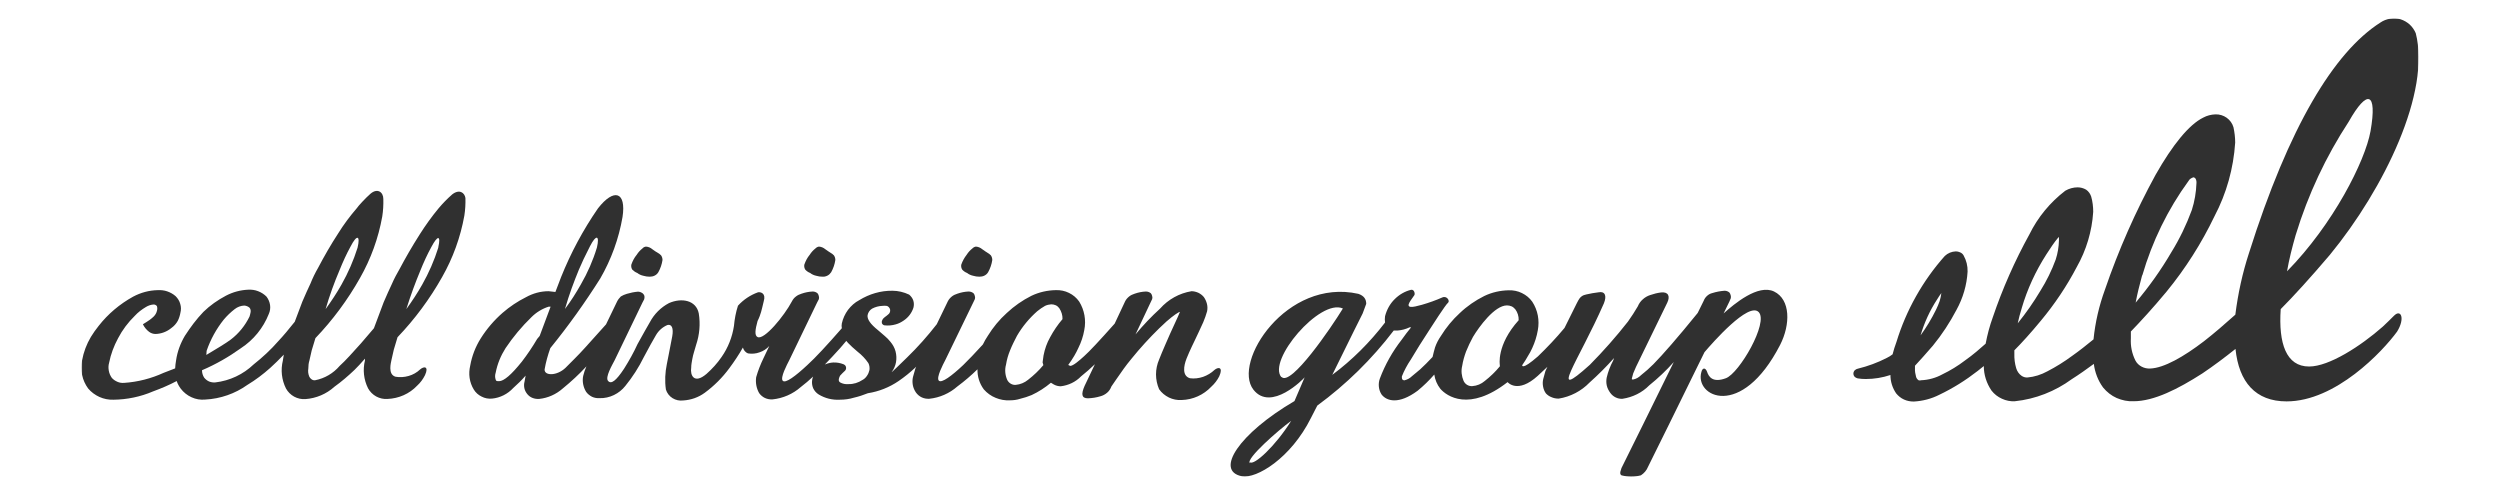
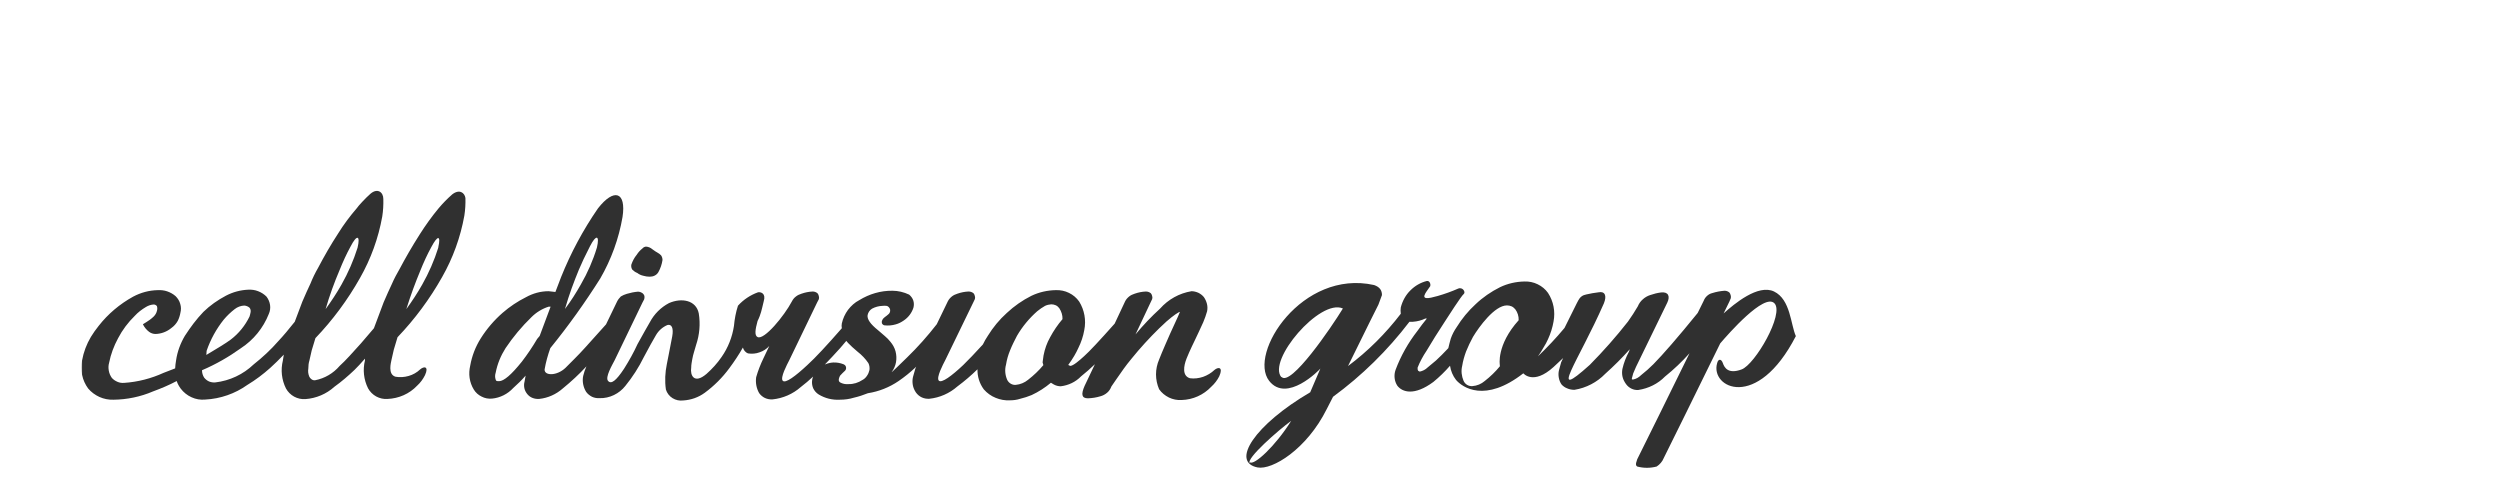
<svg xmlns="http://www.w3.org/2000/svg" version="1.1" id="レイヤー_1" x="0px" y="0px" viewBox="0 0 1620 320" style="enable-background:new 0 0 1620 320;" xml:space="preserve">
  <style type="text/css">
	.st0{fill:#D9D9D9;filter:url(#Adobe_OpacityMaskFilter);}
	.st1{mask:url(#mask0_2192_25550_00000098204126438611529230000003936827717637936005_);}
	.st2{fill:#303030;}
</style>
  <defs>
    <filter id="Adobe_OpacityMaskFilter" filterUnits="userSpaceOnUse" x="53" y="12" width="1514.3" height="297">
      <feColorMatrix type="matrix" values="1 0 0 0 0  0 1 0 0 0  0 0 1 0 0  0 0 0 1 0" />
    </filter>
  </defs>
  <mask maskUnits="userSpaceOnUse" x="53" y="12" width="1514.3" height="297" id="mask0_2192_25550_00000098204126438611529230000003936827717637936005_">
    <rect x="-60" y="0" class="st0" width="1740" height="320" />
  </mask>
  <g class="st1">
-     <path class="st2" d="M1551.3,204.6c-2.2,2.2-4.6,4.6-7.3,7.1c-14.2,12.5-34.7,25.8-47.7,25.8c-14.9,0-19.9-15-18.4-37.2   c8-8,19.5-20.6,31.8-35.1c35.5-43.2,65.5-105.8,55.7-143.7c-0.9-2.1-2.2-4-3.9-5.6c-1.7-1.5-3.7-2.7-5.9-3.4   c-2.2-0.7-4.5-0.8-6.8-0.4c-2.3,0.4-4.4,1.2-6.3,2.5c-30.1,19.2-59.3,67.5-85.2,149.5c-4.2,12.9-7.1,26.2-8.8,39.8   c-6.7,6-13.5,11.9-20.3,17.2c-13.2,10.1-26,17.4-34.9,17.7c-1.9,0.1-3.8-0.3-5.5-1.2c-1.7-0.9-3.1-2.2-4-3.9   c-2.3-4.5-3.3-9.5-3-14.5c0-1.4,0-2.9,0-4.4c6-6.2,14.4-15.3,23.1-25.8c12.3-15,22.7-31.4,31.1-48.9c7.8-14.8,12.3-31,13.4-47.7   c0-3.3-0.4-6.6-1.1-9.9c-0.7-2.5-2.3-4.7-4.4-6.2c-2.1-1.5-4.7-2.3-7.3-2.2c-2.8,0.1-5.5,0.8-7.9,2.1c-9.2,4.5-19.9,17.7-30.9,37.1   c-13,23.8-24,48.7-32.8,74.4c-3.8,10.4-6.3,21.2-7.4,32.2c-4.5,3.7-9.3,7.5-14,10.8c-5,3.7-10.3,7-15.9,9.9c-4,2.2-8.4,3.6-12.9,4   l0,0c-1.3,0.1-2.6-0.3-3.7-1c-1.8-1.2-3-3-3.6-5c-0.9-3-1.3-6.2-1.2-9.4V227c4.5-4.5,10.7-11.3,17.2-19.2   c8.9-10.7,16.7-22.3,23.2-34.7c6.2-10.9,9.9-23.2,10.7-35.8c0-3.4-0.4-6.7-1.3-9.9c-0.6-1.8-1.7-3.4-3.3-4.5   c-1.7-1-3.6-1.5-5.5-1.5c-2.8,0-5.6,0.8-8,2.2c-9.8,7.5-17.8,17.2-23.2,28.2c-9.5,17.2-17.5,35.3-23.8,53.9c-2,5.5-3.5,11.2-4.6,17   c-3.5,3.1-8,7.1-13.4,10.9c-4.6,3.5-9.5,6.5-14.7,9c-4.2,2.3-8.9,3.6-13.7,3.8c-0.5,0.2-1.1,0.2-1.7,0c-0.8-0.6-1.4-1.4-1.6-2.3   c-0.5-1.8-0.8-3.6-0.7-5.4c0-0.6,0-1.1,0-1.7c3-3.1,7.2-8,11.6-13c5.9-7.2,11-15,15.3-23.2c4.2-7.6,6.7-16.1,7.2-24.8   c0.1-3.7-0.8-7.3-2.6-10.5c-0.5-0.9-1.3-1.6-2.3-2c-0.9-0.4-1.8-0.6-2.7-0.6c-2.7,0.1-5.2,1.1-7.2,3c-14.3,16.1-25,35.1-31.3,55.7   c-1,2.6-1.8,5.3-2.5,8c-1.2,0.9-2.4,1.7-3.7,2.3c-6,3.1-12.3,5.4-18.8,7c-0.6,0.1-1.2,0.4-1.7,0.8c-0.3,0.2-0.6,0.5-0.8,0.9   c-0.3,0.5-0.4,1-0.4,1.5c0,0.4,0.1,0.9,0.3,1.3c0.2,0.4,0.5,0.8,0.8,1c0.5,0.4,1.1,0.6,1.7,0.8c1.8,0.3,3.5,0.4,5.3,0.4   c5.4,0,10.8-0.9,15.9-2.6c0,4.3,1.3,8.4,3.7,11.9c1.4,1.7,3.1,3.1,5.1,4c2,0.9,4.1,1.3,6.3,1.3l0,0c5.8-0.3,11.5-1.8,16.6-4.4   c8.8-4.2,17.1-9.4,24.8-15.4l4-3.2c0,5.7,1.8,11.2,5,15.9c1.8,2.3,4.1,4.1,6.8,5.3c2.6,1.2,5.5,1.8,8.4,1.6   c13.3-1.4,26-6.4,36.8-14.3c4.9-3.1,9.7-6.5,14.3-9.9c0.7,5.5,2.7,10.8,6,15.3c2.4,2.9,5.4,5.3,8.8,6.8c3.5,1.5,7.2,2.3,11,2.1l0,0   c13.2,0,28.9-8,44.5-18c7.3-4.9,14.6-10.4,21.5-15.9c2.2,21.5,13,34,33.1,34c31.8,0,62.2-32.3,71.6-45.2   C1558.6,206.4,1555.9,200,1551.3,204.6z M1487.7,152c7.9-25.9,19.5-50.6,34.3-73.2c11.9-21.1,18.6-19.6,14.1,6.2   c-3.5,19.5-24.3,60.5-54.1,90.8c1.3-7.6,3.3-15.5,5.6-23.5L1487.7,152z M1388.2,178.5c6.4-22,16.5-42.8,30-61.3   c0.3-0.6,0.8-1.1,1.4-1.5c0.5-0.4,1.2-0.6,1.8-0.8c0.3,0,0.5,0.1,0.7,0.3c0.2,0.1,0.4,0.3,0.6,0.5c0.5,0.9,0.7,2,0.6,3l0,0   c-0.2,5.9-1.2,11.8-3,17.4c-3.5,9.5-7.9,18.7-13.3,27.4c-6.7,11.5-14.5,22.4-23.1,32.6c1-5.5,2.5-11.4,4.2-17.7H1388.2z    M1310.1,199.6c3.6-12.3,9-23.9,15.9-34.7c2.8-4.4,5.3-8,7.2-10.3l1-1.1c0,0.6,0,1.4,0,2.3c-0.1,4.2-0.8,8.4-2.1,12.4   c-2.6,7.1-5.9,13.8-9.9,20.2c-4.4,7.4-9.3,14.4-14.7,21.1c0.7-3.2,1.5-6.5,2.5-9.5L1310.1,199.6z M1244.5,217.4   c2.4-8.2,6-16.1,10.7-23.3c0.9-1.6,1.9-2.9,2.8-4.2c-0.2,1.8-0.6,3.5-1.1,5.2c-0.7,1.9-1.4,3.7-2.3,5.5   c-2.9,5.9-6.3,11.6-10.2,16.9L1244.5,217.4z" />
    <path class="st2" d="M413,176.9c1.1,0.9,2.5,1.5,3.9,1.8c1.3,0.4,2.7,0.6,4.1,0.6c1.1,0,2.2-0.2,3.2-0.7c1-0.5,1.8-1.2,2.4-2.2   c1.4-2.5,2.3-5.2,2.7-7.9c0-1.1-0.3-2.1-0.9-3c-0.7-0.7-1.4-1.3-2.2-1.7l-1.5-0.9l-2-1.4c-1.1-1-2.6-1.6-4.1-1.7   c-0.9,0.1-1.7,0.5-2.3,1.2c-1.4,1.1-2.7,2.5-3.7,4.1c-1.6,1.9-2.7,4.1-3.5,6.4c-0.2,1.1,0,2.2,0.6,3.2   C410.6,175.6,411.7,176.4,413,176.9z" />
-     <path class="st2" d="M525,176.9c1.1,0.9,2.5,1.5,3.9,1.8c1.3,0.4,2.7,0.6,4.1,0.6c1.1,0.1,2.2-0.2,3.2-0.7c1-0.5,1.8-1.3,2.4-2.2   c1.4-2.5,2.3-5.2,2.7-7.9c0-1.1-0.3-2.1-0.9-3c-0.7-0.7-1.4-1.3-2.2-1.7l-1.4-0.9l-2-1.4c-1.2-1-2.6-1.6-4.1-1.7   c-0.9,0.1-1.7,0.6-2.3,1.2c-1.4,1.1-2.7,2.5-3.7,4.1c-1.6,1.9-2.7,4.1-3.5,6.4c-0.2,1.1,0,2.2,0.6,3.2   C522.6,175.6,523.7,176.4,525,176.9z" />
    <path class="st2" d="M293,126c-3.2,2.8-6.1,5.8-8.8,9c-4.4,5.3-8.4,10.9-12.1,16.7c-5.3,8.3-9.6,15.9-13,22.3   c-1.9,3.3-3.7,6.6-5.2,10.1c-1.6,3.3-3.3,7.2-5.3,11.8l-6.3,16.8l-8.4,9.8c-5.6,6.2-9.9,11.1-13.8,14.6c-4.1,4.8-9.7,8.1-15.9,9.3   c-0.8,0.1-1.6-0.1-2.3-0.6s-1.2-1.1-1.5-1.8c-0.7-1.7-0.9-3.5-0.6-5.2c0-1.9,0.2-3.6,0.7-5.2l1.5-6.6l2.4-7.9   c11.2-11.7,20.9-24.8,28.9-39c7-12.3,11.9-25.8,14.4-39.8c0.6-3.8,0.8-7.6,0.7-11.4c0-4.4-3.8-7.3-8.4-3.3c-2.9,2.5-8,8-8.7,9.2   c-4.5,5.2-8.6,10.7-12.2,16.5c-4.7,7.2-9,14.7-13,22.3c-1.9,3.3-3.5,6.6-4.9,10.1c-1.6,3.3-3.3,7.2-5.3,11.8l-4.9,13   c-3.8,4.8-7.4,9.1-10.7,12.6c-4.8,5.5-10.2,10.5-15.9,15c-6.8,6.5-15.5,10.6-24.9,11.7c-1.4,0.1-2.7-0.1-4-0.6   c-1.3-0.6-2.3-1.4-3.2-2.5c-0.9-1.4-1.4-3.1-1.4-4.8c8.9-3.8,17.3-8.6,25.1-14.2c8.3-5.4,14.6-13.2,18.2-22.3   c0.8-1.8,1.1-3.8,0.8-5.8c-0.3-2-1.1-3.8-2.3-5.4c-1.5-1.5-3.3-2.7-5.4-3.5c-2-0.8-4.2-1.1-6.3-1c-5.1,0.2-10,1.5-14.6,3.9   c-5.3,2.8-10.3,6.3-14.6,10.5c-2.3,2.4-4.4,4.9-6.4,7.5c-1.9,2.5-3.7,5.1-5.6,8c-2.9,4.9-4.9,10.3-5.7,15.9   c-0.3,1.7-0.5,3.4-0.6,5.2l-7.5,2.9c-8.1,3.7-16.7,5.9-25.6,6.5c-1.5,0.1-3-0.1-4.3-0.7c-1.4-0.6-2.6-1.4-3.6-2.5   c-1-1.4-1.7-3-2-4.7c-0.3-1.7-0.3-3.4,0.2-5.1c1.1-5.6,3.1-10.9,5.8-15.9c2.8-5.4,6.5-10.3,10.8-14.5c2.1-2.3,4.6-4.2,7.3-5.8   c1.5-0.9,3.2-1.5,5-1.6c0.4,0,0.8,0.1,1.2,0.3c0.4,0.2,0.7,0.5,0.9,0.8c0.3,1,0.3,2,0,3c-0.3,1.4-1.1,2.7-2.1,3.7   c-0.8,0.8-1.6,1.4-2.5,2.1c-1.4,1-3,2-4.5,2.9c0.9,1.9,2.3,3.6,4,4.9c1.2,0.9,2.7,1.4,4.2,1.4c3.8-0.1,7.4-1.5,10.3-3.9   c1.7-1.2,3.1-2.8,4.1-4.6c0.8-1.6,1.4-3.4,1.7-5.2c0.5-1.9,0.5-3.9-0.1-5.8c-0.5-1.9-1.6-3.6-3-5c-1.6-1.4-3.4-2.4-5.4-3.1   c-2-0.7-4.1-0.9-6.2-0.8c-5.6,0.1-11,1.6-15.9,4.2c-8.7,4.8-16.3,11.2-22.4,19c-1.8,2.3-3.5,4.6-5,7.1c-2.8,4.7-4.7,9.8-5.7,15.1   c-0.7,3.1-0.7,6.4,0,9.6c0.7,3.2,2,6.1,3.9,8.7c2,2.4,4.5,4.2,7.3,5.5c2.9,1.3,6,1.9,9.1,1.8c8.8-0.1,17.6-1.9,25.7-5.4   c5.2-1.9,10.4-4.1,15.3-6.7c0.6,1.8,1.5,3.4,2.6,4.9c1.8,2.4,4.3,4.4,7,5.6c2.8,1.3,5.8,1.8,8.9,1.5c9.8-0.5,19.3-3.8,27.3-9.5   c5.3-3.2,10.2-6.9,14.8-11c2.8-2.5,5.7-5.4,8.8-8.6l-0.6,3.8c-1.5,6.1-0.8,12.5,2,18.1c1.2,2.2,3.1,4.1,5.3,5.3   c2.2,1.2,4.8,1.8,7.3,1.6c7-0.5,13.6-3.3,18.8-8c4.6-3.3,8.9-7,13-10.9c2.1-2,4.3-4.5,6.8-7.3c0,0,0,0.7,0,1.1   c-1.5,6.1-0.8,12.5,2,18.1c1.2,2.2,3.1,4.1,5.3,5.3c2.2,1.2,4.8,1.8,7.3,1.6c7.3-0.3,14.2-3.3,19.2-8.6c2.1-1.9,3.8-4.2,5.1-6.8   c2.7-5.9-0.7-5.9-3.2-3.7c-2.1,2-4.6,3.4-7.4,4.2c-2.8,0.8-5.7,1-8.5,0.5c-5.2-1.5-2.9-9.3-2.6-11l1.5-6.6l2.4-8   c11.2-11.7,20.9-24.8,28.9-39c7-12.3,11.9-25.8,14.4-39.8c0.6-3.8,0.8-7.6,0.7-11.4C301.1,124.9,297.7,122.3,293,126z M220.1,174.9   c2.1-5.2,4.4-10.3,7.1-15.2c4.1-8,6.4-7.2,4.5,0.8c-2.6,8.3-6.1,16.3-10.4,23.9c-3.1,5.5-6.6,10.8-10.3,15.9   C213.5,191.6,216.6,183.1,220.1,174.9L220.1,174.9z M133.9,227.3c2.5-7.3,6.3-14.2,11.1-20.2c2.1-2.5,4.5-4.8,7.1-6.8   c1.8-1.4,3.9-2.2,6.2-2.3c1.3,0.1,2.5,0.6,3.4,1.4c1.4,1.7,0.5,3.8,0,5.7c-2.8,5.8-6.9,10.9-12.1,14.9c-3.3,2.5-9.9,6.4-15.9,10   L133.9,227.3z M284,160.5c-2.6,8.3-6.1,16.3-10.4,23.9c-3.1,5.5-6.6,10.8-10.3,15.9c2.8-9,5.9-17.3,9.1-25   c2.1-5.2,4.4-10.3,7.1-15.2c4.1-7.8,6.3-7.8,4.5,0.2V160.5z" />
-     <path class="st2" d="M626.7,176.9c1.1,0.9,2.5,1.5,3.9,1.8c1.3,0.4,2.7,0.6,4.1,0.6c1.1,0,2.2-0.2,3.2-0.7c1-0.5,1.8-1.2,2.4-2.2   c1.4-2.5,2.3-5.2,2.7-7.9c0-1.1-0.3-2.1-0.9-3c-0.7-0.7-1.4-1.3-2.2-1.7l-1.4-0.9l-2-1.4c-1.2-1-2.6-1.6-4.1-1.7   c-0.9,0.1-1.7,0.6-2.3,1.2c-1.4,1.1-2.7,2.5-3.7,4.1c-1.5,1.9-2.7,4.1-3.5,6.4c-0.2,1.1,0,2.2,0.6,3.2   C624.3,175.6,625.4,176.4,626.7,176.9L626.7,176.9z" />
    <path class="st2" d="M787,239.7c-2.1,2-4.6,3.5-7.4,4.5c-2.7,0.9-5.7,1.3-8.5,0.9c-5.2-1.5-4.1-8-2.2-12.8s5.3-11.7,5.3-11.7   c1.4-2.7,3.7-8,5.5-11.8c1-2.3,1.8-4.7,2.5-7.1c0.3-1.6,0.3-3.2-0.1-4.8c-0.4-1.6-1.1-3.1-2-4.4c-1-1.2-2.2-2.1-3.6-2.8   c-1.4-0.6-2.9-1-4.4-1c-7.9,1.3-15.1,5.3-20.4,11.3c-5.7,5.2-11,10.8-15.9,16.7l9.8-20.8l1-2.1c0.2-0.6,0.2-1.3,0-1.9   c-0.1-0.6-0.4-1.3-0.8-1.8c-0.9-0.8-2.1-1.2-3.3-1.2c-2.5,0.1-4.9,0.6-7.2,1.4c-1.3,0.4-2.6,1-3.6,1.8s-2,1.9-2.6,3.1   c0,0-2.9,6.2-6.8,14.5c-9.7,10.9-16.3,18-19.8,21.1c-3.5,3.2-7.2,6.3-9,6.3l-1.3-0.6c1.6-2.2,2.9-4.2,3.9-5.9   c1-1.7,1.9-3.4,2.7-5.2c1.8-3.6,3.1-7.5,3.8-11.5c1.3-6.4,0.1-13-3.3-18.5c-1.7-2.4-3.9-4.3-6.6-5.6c-2.6-1.3-5.5-1.9-8.5-1.8   c-5.5,0.1-10.9,1.3-15.9,3.7c-5.8,2.9-11.2,6.7-15.9,11.1c-4.8,4.3-8.9,9.3-12.3,14.8c-1.2,1.8-2.3,3.7-3.2,5.6   c-5.1,5.6-9.4,10.1-12.7,13.3c-7.4,7-14.2,12.1-15.9,10.1c-1.7-2,2.7-10.3,4.3-13.4l18.1-37.3l1-2.1c0.2-0.6,0.2-1.3,0-1.9   c-0.1-0.6-0.4-1.3-0.8-1.8c-0.9-0.8-2.1-1.2-3.3-1.2c-2.5,0.1-4.9,0.6-7.2,1.4c-1.3,0.4-2.6,1-3.6,1.8s-2,1.9-2.6,3.1l-7.2,14.9   c-5.9,7.6-12.3,14.8-19.2,21.5c-2.9,2.8-10.3,10.1-10,9.5c1.4-1.9,2.4-4.1,2.8-6.4c0.4-2.3,0.3-4.7-0.3-7c-0.6-2.3-1.8-4.4-3.3-6.2   c-1.1-1.4-2.3-2.6-3.6-3.7L569,214c-5-4-7.2-7.2-6.8-9.8c0.2-0.9,0.5-1.7,1-2.4c0.5-0.7,1.2-1.4,1.9-1.8c2.1-1.1,4.3-1.7,6.7-1.8   c0.9-0.1,1.8-0.1,2.7,0c0.6,0.1,1.1,0.4,1.5,0.9c0.4,0.4,0.7,1,0.8,1.6c0.1,0.6,0,1.2-0.2,1.7c-0.2,0.6-0.6,1-1.1,1.4   c-1.3,1.3-3.2,2-3.8,3.7c-0.2,0.3-0.3,0.6-0.3,1c0,0.3,0,0.7,0.1,1c0.1,0.3,0.3,0.6,0.6,0.8c0.2,0.2,0.5,0.4,0.9,0.5   c2.5,0.3,5,0.1,7.4-0.6c1.9-0.5,3.6-1.4,5.2-2.5c3-2,5.2-4.9,6.3-8.3c0.4-1.5,0.4-3.2-0.1-4.7s-1.5-2.8-2.7-3.8   c-3.4-1.6-7.1-2.5-10.8-2.5c-7.6-0.1-15,2.1-21.5,6.1c-2.9,1.5-5.3,3.7-7.3,6.3c-1.9,2.6-3.3,5.6-4,8.8c-0.2,1-0.2,2.1,0,3.1   c-9.7,11.1-17.2,19.2-22.4,23.9c-7.5,7-14.2,12.1-15.9,10.1c-1.7-2,2.7-10.3,4.3-13.4l18-37.3c0,0,1-1.8,1.1-2.1   c0.2-0.6,0.2-1.3,0-2c-0.1-0.6-0.4-1.3-0.8-1.8c-0.9-0.8-2-1.2-3.2-1.2c-2.5,0.1-4.9,0.6-7.2,1.4c-1.3,0.4-2.6,1-3.6,1.8   c-1.1,0.8-2,1.9-2.6,3.1c-5,9.5-18.1,25.4-22.3,23.2c-2.1-1-1.5-4.9,0-10.4c0.5-1,1-2.1,1.4-3.2c1.3-3.3,2.1-8,2.6-9.6   c1.6-5.2-2-6.1-3.7-5.8c-5,1.8-9.5,4.8-13,8.7c-1.4,4.3-2.2,8.7-2.6,13.1c-1.1,7.2-3.8,14.1-8,20.1c-2.8,4.1-6.1,7.7-9.8,11   c-8,6.8-10.7,0.9-9.9-4.1c0-1.9,0.4-3.7,0.7-5.5c0.6-3.4,1.4-5.2,2.5-9.3c2.2-6.5,2.8-13.5,1.7-20.3c-1.7-8.6-11.1-10.3-19.3-6.7   c-5.3,2.8-9.6,7.1-12.4,12.4c-1.7,3-4.4,7.6-8,14.2c-2.5,5.5-5.5,10.8-8.7,15.9c-5.2,7.9-8.4,10.3-10.4,7.9   c-2-2.3,2.7-10.3,4.3-13.4l18-37.3c0,0,1-1.8,1.1-2.1c0.2-0.6,0.3-1.3,0.2-2c-0.1-0.7-0.5-1.3-1-1.8c-0.9-0.7-2-1.2-3.2-1.2   c-2.4,0.2-4.9,0.7-7.2,1.4c-1.4,0.4-2.7,1-3.9,1.7c-0.9,0.9-1.8,2-2.4,3.2l-7.2,14.9L379.4,225c-5.1,5.7-9.3,9.6-13,13.4   c-5.6,5.3-13.7,5.2-13.5,1c0.8-4.7,2.1-9.3,3.7-13.8c11.7-14.4,22.5-29.5,32.4-45.2c7.1-12.3,12-25.8,14.4-39.8   c2.5-16.4-5.5-18.9-15.9-5.6c-9.6,13.9-17.6,28.8-23.9,44.5c-0.6,1.4-1.9,4.9-3.7,9.7l-4.4-0.5c-5.2,0-10.2,1.4-14.7,3.9   c-5.4,2.7-10.5,6.1-15.1,10.1c-5.5,4.8-10.3,10.4-14.2,16.6c-3.4,5.4-5.7,11.4-6.8,17.6c-0.6,2.6-0.8,5.3-0.4,8s1.3,5.2,2.7,7.5   c1.2,2,3,3.6,5.1,4.6c2.1,1.1,4.4,1.5,6.7,1.3c5.3-0.5,10.2-3,13.8-6.9c2.8-2.5,5.5-5.1,8-8l-0.7,3.9c-0.4,1.4-0.4,2.9-0.1,4.3   c0.3,1.4,1,2.7,1.9,3.8c0.9,1.1,2.1,2,3.5,2.5c1.3,0.5,2.8,0.7,4.2,0.6c5.7-0.6,11-3,15.3-6.8c5.4-4.4,10.6-9.2,15.3-14.3   c-0.9,2-1.6,4.1-2.1,6.2c-0.7,3.5,0,7.2,1.9,10.3c1,1.4,2.3,2.4,3.8,3.2c1.5,0.7,3.2,1,4.9,0.9c3.2,0.1,6.4-0.6,9.3-2   c2.9-1.4,5.4-3.4,7.4-5.9c4.7-5.8,8.7-12,12-18.7c2.8-5.4,6.2-11.4,7.9-14.3c1.7-2.9,4.3-5.2,7.4-6.5c2.7-0.7,4.1,1.9,3.1,7.4   c-2,10.9-2.9,14.5-3.5,18c-1.1,5.4-1.4,10.9-0.6,16.4c0.7,2.3,2.2,4.3,4.3,5.6s4.5,1.8,6.9,1.5c5.1-0.3,9.9-2,14-5   c6.1-4.5,11.4-9.8,15.9-15.9c3.2-4.3,6.2-8.8,8.8-13.4c0.2,0.8,0.6,1.6,1.2,2.3c0.6,0.7,1.3,1.2,2.1,1.5c2.5,0.4,5.1,0.2,7.5-0.7   c2.4-0.8,4.6-2.2,6.3-4.1l-3.8,8c-1.9,3.9-3.5,8-4.7,12.2c-0.5,3.5,0.1,7.1,1.9,10.3c1,1.4,2.3,2.5,3.8,3.2c1.5,0.7,3.2,1,4.9,0.9   c6.8-0.7,13.2-3.5,18.3-8c2.8-2.1,5.4-4.4,8-6.8c-0.3,0.7-0.5,1.4-0.6,2.1c-0.3,1.8-0.1,3.7,0.6,5.4c0.8,1.7,2,3.1,3.6,4.1   c4.1,2.5,8.9,3.7,13.8,3.4c3,0,6.1-0.4,9-1.3c3.1-0.7,6.1-1.7,9.1-2.9c7.1-1.1,13.9-3.8,19.9-7.9c3.8-2.6,7.4-5.5,10.8-8.7   c0.2-0.2,0.4-0.4,0.6-0.6l-0.6,1.4l-1.5,5.3c-0.4,1.7-0.4,3.5-0.1,5.2s1,3.3,2,4.8c1,1.4,2.3,2.5,3.8,3.2c1.5,0.7,3.2,1,4.9,0.9   c6.7-0.7,13.1-3.5,18.2-8c4.6-3.4,8.9-7.1,13-11.1c-0.1,4.7,1.3,9.2,4.1,13c2.1,2.4,4.7,4.3,7.7,5.5c2.9,1.2,6.1,1.8,9.3,1.6   c2.2,0,4.5-0.3,6.6-1c2.5-0.6,5-1.4,7.4-2.4c4.5-2.1,8.7-4.8,12.5-8l1.8,1.1c1.4,0.8,3,1.2,4.6,1.2c5-0.6,9.6-2.8,13.1-6.4   c3.1-2.5,6.1-5.1,9-7.9c-3.7,7.9-6.5,13.8-6.7,14.1c-2.3,5.3-2,8,2.2,8c2.7-0.1,5.4-0.5,8-1.3c1.6-0.4,3.1-1.2,4.4-2.3   c1.3-1.1,2.2-2.5,2.8-4.1c0,0,5.4-7.9,8-11.5c2.5-3.6,8-10,9.3-11.6c5.8-6.7,11.9-13.1,18.4-19c4.7-4.1,8-6.2,8.7-6.2l-1.4,3.3   l-4.9,10.7c0,0-5.6,12.6-7.2,16.9c-1.3,3-2,6.3-2,9.6c0,3.3,0.7,6.6,2,9.6c1.6,2.3,3.8,4.1,6.4,5.4c2.5,1.2,5.4,1.8,8.2,1.6   c7.3-0.2,14.2-3.3,19.2-8.6c2.1-1.9,3.9-4.2,5.2-6.8C792.8,237.7,789.4,237.7,787,239.7z M375.1,174.8c1.7-4.1,4.1-9.2,7.2-15.2   c4-7.9,6.4-7.2,4.5,0.8c-2.5,8.3-6,16.3-10.4,23.9c-3.1,5.5-6.5,10.9-10.3,15.9C368.8,190.8,371.9,182.6,375.1,174.8L375.1,174.8z    M348.1,219.6c-3,5.1-6.3,10-9.9,14.7c-6.8,8.5-11.7,12.7-14.8,12.7c-1.3,0-2,0-2.2-1c-0.5-1.4-0.5-3,0-4.5   c1.1-5.7,3.3-11,6.4-15.9c4.9-7.3,10.5-14,16.8-20.1c3.1-3.1,7-5.5,11.2-6.8h1.2l-7.1,19L348.1,219.6z M558.9,246.2   c-2.7,1.8-5.9,2.8-9.1,2.7c-1.9,0.2-3.8-0.2-5.4-1.1c-1.7-1-0.5-3.5,0-4.4c1-1.1,2.1-2.2,3.2-3.2c0.3-0.3,0.5-0.7,0.6-1.1   c0.1-0.4,0.1-0.8,0-1.3c-0.1-0.4-0.3-0.8-0.6-1.1c-0.3-0.3-0.7-0.5-1.1-0.7c-2.1-0.8-4.3-1.2-6.6-1.1c-1.9,0.1-3.7,0.6-5.4,1.3   c3.1-3.2,6.4-6.7,9.9-10.6l2.3-2.7c0.6-0.7,1.2-1.4,1.7-2l1.1,1.3c1.6,1.7,3.7,3.6,6.2,5.7c2.7,2.1,5.1,4.6,7,7.4   c0.7,1.4,0.9,2.9,0.7,4.5c-0.3,1.3-0.8,2.6-1.6,3.7C561.1,244.6,560.1,245.6,558.9,246.2L558.9,246.2z M680.5,218.5   c-2.1,3.7-3.5,7.7-4.3,11.9l-0.6,4.4l0.5,1.8c-2.9,3.5-6.3,6.7-9.9,9.5c-2.3,1.9-5,3-8,3.3c-1.2,0.1-2.3-0.2-3.3-0.8   c-1-0.6-1.8-1.5-2.3-2.6c-1.3-3.1-1.6-6.5-0.7-9.7c0.5-3.2,1.4-6.3,2.6-9.2c1.3-3.3,2.9-6.4,4.5-9.5c3.5-6,7.9-11.3,13.1-15.9   c1.6-1.3,3.3-2.5,5.1-3.5c1.3-0.6,2.6-0.9,4-1c1,0,2,0.2,2.9,0.6c0.9,0.4,1.7,1.1,2.3,1.9c1.4,2.1,2.2,4.6,2.1,7.1   C685.4,210.4,682.7,214.4,680.5,218.5L680.5,218.5z" />
-     <path class="st2" d="M1149.6,188.9c-10.3-5-25.8,8-32.7,14.2l3.7-7.6l0.9-2.1c0.2-0.6,0.2-1.3,0-2s-0.4-1.3-0.8-1.8   c-0.9-0.8-2-1.2-3.2-1.2c-2.7,0.2-5.4,0.7-7.9,1.5c-1.3,0.3-2.4,0.9-3.4,1.8c-1,0.9-1.7,1.9-2.2,3.2l-3.9,7.9   c-12.9,15.9-22.5,26.9-28.7,33.2c-2.5,2.5-5.2,4.9-8,7.1c-1.4,1.4-3.1,2.4-5,2.8h-0.9c-0.1-0.3-0.1-0.6,0-0.9l0.8-3l1.8-4.2   l20.3-41.7c2-4.2,0.6-7.1-4-6.6c-2.4,0.3-4.8,0.9-7.1,1.7c-1.8,0.6-3.4,1.5-4.8,2.8c-1.4,1.2-2.5,2.8-3.2,4.5   c-2,3.4-4.1,6.7-6.4,9.9c-7.7,9.8-15.9,19.1-24.7,28c-27.8,25-7.4-2.1,9.1-39.8c2.1-5.1,0.6-8-3.4-7.2c-2.7,0.3-5.3,0.8-8,1.4   c-1.1,0.2-2.2,0.6-3.1,1.3c-0.9,0.7-1.6,1.6-2.1,2.6l-1,1.9l-7.9,15.9c-5.4,6.5-11.2,12.6-17.2,18.4c-10.9,9.5-10.2,5.7-10.2,5.7   c1.5-2.2,2.8-4.2,3.7-5.9c1.1-1.7,2-3.4,2.8-5.2c1.7-3.7,2.9-7.5,3.6-11.5c1.2-6.4,0-13-3.6-18.5c-1.7-2.4-4-4.3-6.7-5.6   c-2.6-1.3-5.6-1.9-8.5-1.8c-5.5,0.1-10.9,1.3-15.9,3.7c-5.8,2.9-11.2,6.6-15.9,11.1c-4.7,4.3-8.8,9.3-12.2,14.8   c-1.6,2.3-2.9,4.8-3.8,7.4c-0.6,2-1.1,4.1-1.6,6.2c-2.9,3.1-5.6,5.8-8,8l-5.4,4.5c-1.4,1.4-3.2,2.3-5.1,2.7l-1-0.5   c-0.4-0.6-0.5-1.4-0.4-2.1c1.5-3.8,3.5-7.5,5.8-10.9c3.4-5.8,7.4-12.1,11.9-19c1.6-2.5,10.7-16.7,12.2-17.8   c1.4-1.1-0.6-4.7-3.6-3.5c-4.3,1.9-8.8,3.5-13.3,4.8c-6.3,1.8-10.3,2.4-8-1.7c0.9-1.6,2.9-4.1,3.2-4.7c0.3-0.6,0-3.7-2.3-3.3   c-4,1-7.6,3.1-10.5,6c-3.1,3-5.2,6.9-6.3,11.1c-0.2,1.3-0.2,2.7,0,4.1c-9.8,12.8-21.3,24.3-34.2,33.9   c11.1-22.7,19.7-39.8,19.7-39.8l2.3-6.2c0-2.9-1.3-5.2-5.1-6.5c-46.7-10.4-81.8,44.4-68,62.1c11.4,14.6,32.6-7.1,33.2-8l-6.6,15.4   c-35.9,21-51.8,45.2-34.1,48.7c9.5,1.8,31.8-11.7,44.8-37.8l4.1-8c18.7-13.7,35.4-30.1,49.5-48.6h2.3c2.8-0.2,5.5-0.9,8-2.1h1   c-2.1,2.5-4.1,5.2-6.1,8c-6,7.7-10.8,16.2-14.2,25.3c-0.6,1.7-0.8,3.5-0.6,5.3c0.2,1.8,0.8,3.5,1.8,5c3.3,4.2,11,6.6,23.3-2.5   c3.9-3.2,7.5-6.7,10.8-10.5c0.5,3.4,1.8,6.5,3.9,9.2c4.1,4.8,18.7,15.1,43.6-4.3c0,0,6.4,7.9,19.6-4.1l6.2-5.8l-1.3,2.8l-1.4,5.1   c-0.4,1.6-0.4,3.3-0.1,4.9c0.3,1.6,0.9,3.2,1.9,4.5c1,1,2.1,1.8,3.4,2.3c1.5,0.7,3.2,1,4.8,1c7.6-1.2,14.7-4.9,20-10.4   c5.6-5,10.9-10.3,15.9-15.9l-0.6,1.7c-1.9,3.5-3.3,7.2-4.2,11.1c-0.3,1.7-0.3,3.4,0.1,5.1s1.2,3.2,2.2,4.6c0.9,1.3,2.1,2.3,3.5,3   c1.4,0.7,2.9,1,4.5,0.9c6.6-1,12.7-4,17.3-8.7c5.7-4.6,11-9.6,15.9-15.1c-12.9,26.3-28.5,57.9-33.9,68.7c0,0.6-1.8,3.7,0,4.7   c4.1,1.1,8.5,1.1,12.6,0c2-1.3,3.7-3.2,4.6-5.5c2.5-4.9,22-44.5,36.6-74.3c5.3-6.2,28.5-32.7,35.1-26c6.6,6.7-12.6,39.8-21.3,42.9   c-8.7,3.2-11.1-1.2-12.1-4.1c-1-2.9-3-2.9-3.7,0c-4.7,15.9,25.8,31.4,51-17.5C1160.3,210.2,1160.3,194.1,1149.6,188.9z    M830.4,244.5c-9.5-10.7,25-51.3,39.8-44.6c-7.5,12.3-33.9,51-39.8,44.3V244.5z M809.9,300.2c-2.9-2.8,18.9-21.8,26.8-27.5   c-10.3,16.5-24.3,29.3-26.8,26.8V300.2z M971.9,237.4c-2.9,3.5-6.2,6.7-9.8,9.5c-2.2,1.9-5,3.1-8,3.3c-1.2,0.1-2.4-0.2-3.4-0.8   c-1-0.6-1.8-1.5-2.3-2.6c-1.3-3.1-1.7-6.5-0.9-9.7c0.5-3.2,1.4-6.3,2.5-9.3c1.3-3.2,2.8-6.4,4.5-9.5c3.9-6.5,14-20.4,22-20.4   c1,0,2,0.2,3,0.6c0.9,0.4,1.7,1.1,2.4,1.9c1.5,2,2.3,4.5,2.2,7.1c-14.6,16.2-12.2,29.1-12.2,29.1V237.4z" />
+     <path class="st2" d="M1149.6,188.9c-10.3-5-25.8,8-32.7,14.2l3.7-7.6l0.9-2.1c0.2-0.6,0.2-1.3,0-2s-0.4-1.3-0.8-1.8   c-0.9-0.8-2-1.2-3.2-1.2c-2.7,0.2-5.4,0.7-7.9,1.5c-1.3,0.3-2.4,0.9-3.4,1.8c-1,0.9-1.7,1.9-2.2,3.2l-3.9,7.9   c-12.9,15.9-22.5,26.9-28.7,33.2c-2.5,2.5-5.2,4.9-8,7.1c-1.4,1.4-3.1,2.4-5,2.8h-0.9c-0.1-0.3-0.1-0.6,0-0.9l0.8-3l1.8-4.2   l20.3-41.7c2-4.2,0.6-7.1-4-6.6c-2.4,0.3-4.8,0.9-7.1,1.7c-1.8,0.6-3.4,1.5-4.8,2.8c-1.4,1.2-2.5,2.8-3.2,4.5   c-2,3.4-4.1,6.7-6.4,9.9c-7.7,9.8-15.9,19.1-24.7,28c-27.8,25-7.4-2.1,9.1-39.8c2.1-5.1,0.6-8-3.4-7.2c-2.7,0.3-5.3,0.8-8,1.4   c-1.1,0.2-2.2,0.6-3.1,1.3c-0.9,0.7-1.6,1.6-2.1,2.6l-1,1.9l-7.9,15.9c-5.4,6.5-11.2,12.6-17.2,18.4c1.5-2.2,2.8-4.2,3.7-5.9c1.1-1.7,2-3.4,2.8-5.2c1.7-3.7,2.9-7.5,3.6-11.5c1.2-6.4,0-13-3.6-18.5c-1.7-2.4-4-4.3-6.7-5.6   c-2.6-1.3-5.6-1.9-8.5-1.8c-5.5,0.1-10.9,1.3-15.9,3.7c-5.8,2.9-11.2,6.6-15.9,11.1c-4.7,4.3-8.8,9.3-12.2,14.8   c-1.6,2.3-2.9,4.8-3.8,7.4c-0.6,2-1.1,4.1-1.6,6.2c-2.9,3.1-5.6,5.8-8,8l-5.4,4.5c-1.4,1.4-3.2,2.3-5.1,2.7l-1-0.5   c-0.4-0.6-0.5-1.4-0.4-2.1c1.5-3.8,3.5-7.5,5.8-10.9c3.4-5.8,7.4-12.1,11.9-19c1.6-2.5,10.7-16.7,12.2-17.8   c1.4-1.1-0.6-4.7-3.6-3.5c-4.3,1.9-8.8,3.5-13.3,4.8c-6.3,1.8-10.3,2.4-8-1.7c0.9-1.6,2.9-4.1,3.2-4.7c0.3-0.6,0-3.7-2.3-3.3   c-4,1-7.6,3.1-10.5,6c-3.1,3-5.2,6.9-6.3,11.1c-0.2,1.3-0.2,2.7,0,4.1c-9.8,12.8-21.3,24.3-34.2,33.9   c11.1-22.7,19.7-39.8,19.7-39.8l2.3-6.2c0-2.9-1.3-5.2-5.1-6.5c-46.7-10.4-81.8,44.4-68,62.1c11.4,14.6,32.6-7.1,33.2-8l-6.6,15.4   c-35.9,21-51.8,45.2-34.1,48.7c9.5,1.8,31.8-11.7,44.8-37.8l4.1-8c18.7-13.7,35.4-30.1,49.5-48.6h2.3c2.8-0.2,5.5-0.9,8-2.1h1   c-2.1,2.5-4.1,5.2-6.1,8c-6,7.7-10.8,16.2-14.2,25.3c-0.6,1.7-0.8,3.5-0.6,5.3c0.2,1.8,0.8,3.5,1.8,5c3.3,4.2,11,6.6,23.3-2.5   c3.9-3.2,7.5-6.7,10.8-10.5c0.5,3.4,1.8,6.5,3.9,9.2c4.1,4.8,18.7,15.1,43.6-4.3c0,0,6.4,7.9,19.6-4.1l6.2-5.8l-1.3,2.8l-1.4,5.1   c-0.4,1.6-0.4,3.3-0.1,4.9c0.3,1.6,0.9,3.2,1.9,4.5c1,1,2.1,1.8,3.4,2.3c1.5,0.7,3.2,1,4.8,1c7.6-1.2,14.7-4.9,20-10.4   c5.6-5,10.9-10.3,15.9-15.9l-0.6,1.7c-1.9,3.5-3.3,7.2-4.2,11.1c-0.3,1.7-0.3,3.4,0.1,5.1s1.2,3.2,2.2,4.6c0.9,1.3,2.1,2.3,3.5,3   c1.4,0.7,2.9,1,4.5,0.9c6.6-1,12.7-4,17.3-8.7c5.7-4.6,11-9.6,15.9-15.1c-12.9,26.3-28.5,57.9-33.9,68.7c0,0.6-1.8,3.7,0,4.7   c4.1,1.1,8.5,1.1,12.6,0c2-1.3,3.7-3.2,4.6-5.5c2.5-4.9,22-44.5,36.6-74.3c5.3-6.2,28.5-32.7,35.1-26c6.6,6.7-12.6,39.8-21.3,42.9   c-8.7,3.2-11.1-1.2-12.1-4.1c-1-2.9-3-2.9-3.7,0c-4.7,15.9,25.8,31.4,51-17.5C1160.3,210.2,1160.3,194.1,1149.6,188.9z    M830.4,244.5c-9.5-10.7,25-51.3,39.8-44.6c-7.5,12.3-33.9,51-39.8,44.3V244.5z M809.9,300.2c-2.9-2.8,18.9-21.8,26.8-27.5   c-10.3,16.5-24.3,29.3-26.8,26.8V300.2z M971.9,237.4c-2.9,3.5-6.2,6.7-9.8,9.5c-2.2,1.9-5,3.1-8,3.3c-1.2,0.1-2.4-0.2-3.4-0.8   c-1-0.6-1.8-1.5-2.3-2.6c-1.3-3.1-1.7-6.5-0.9-9.7c0.5-3.2,1.4-6.3,2.5-9.3c1.3-3.2,2.8-6.4,4.5-9.5c3.9-6.5,14-20.4,22-20.4   c1,0,2,0.2,3,0.6c0.9,0.4,1.7,1.1,2.4,1.9c1.5,2,2.3,4.5,2.2,7.1c-14.6,16.2-12.2,29.1-12.2,29.1V237.4z" />
  </g>
</svg>